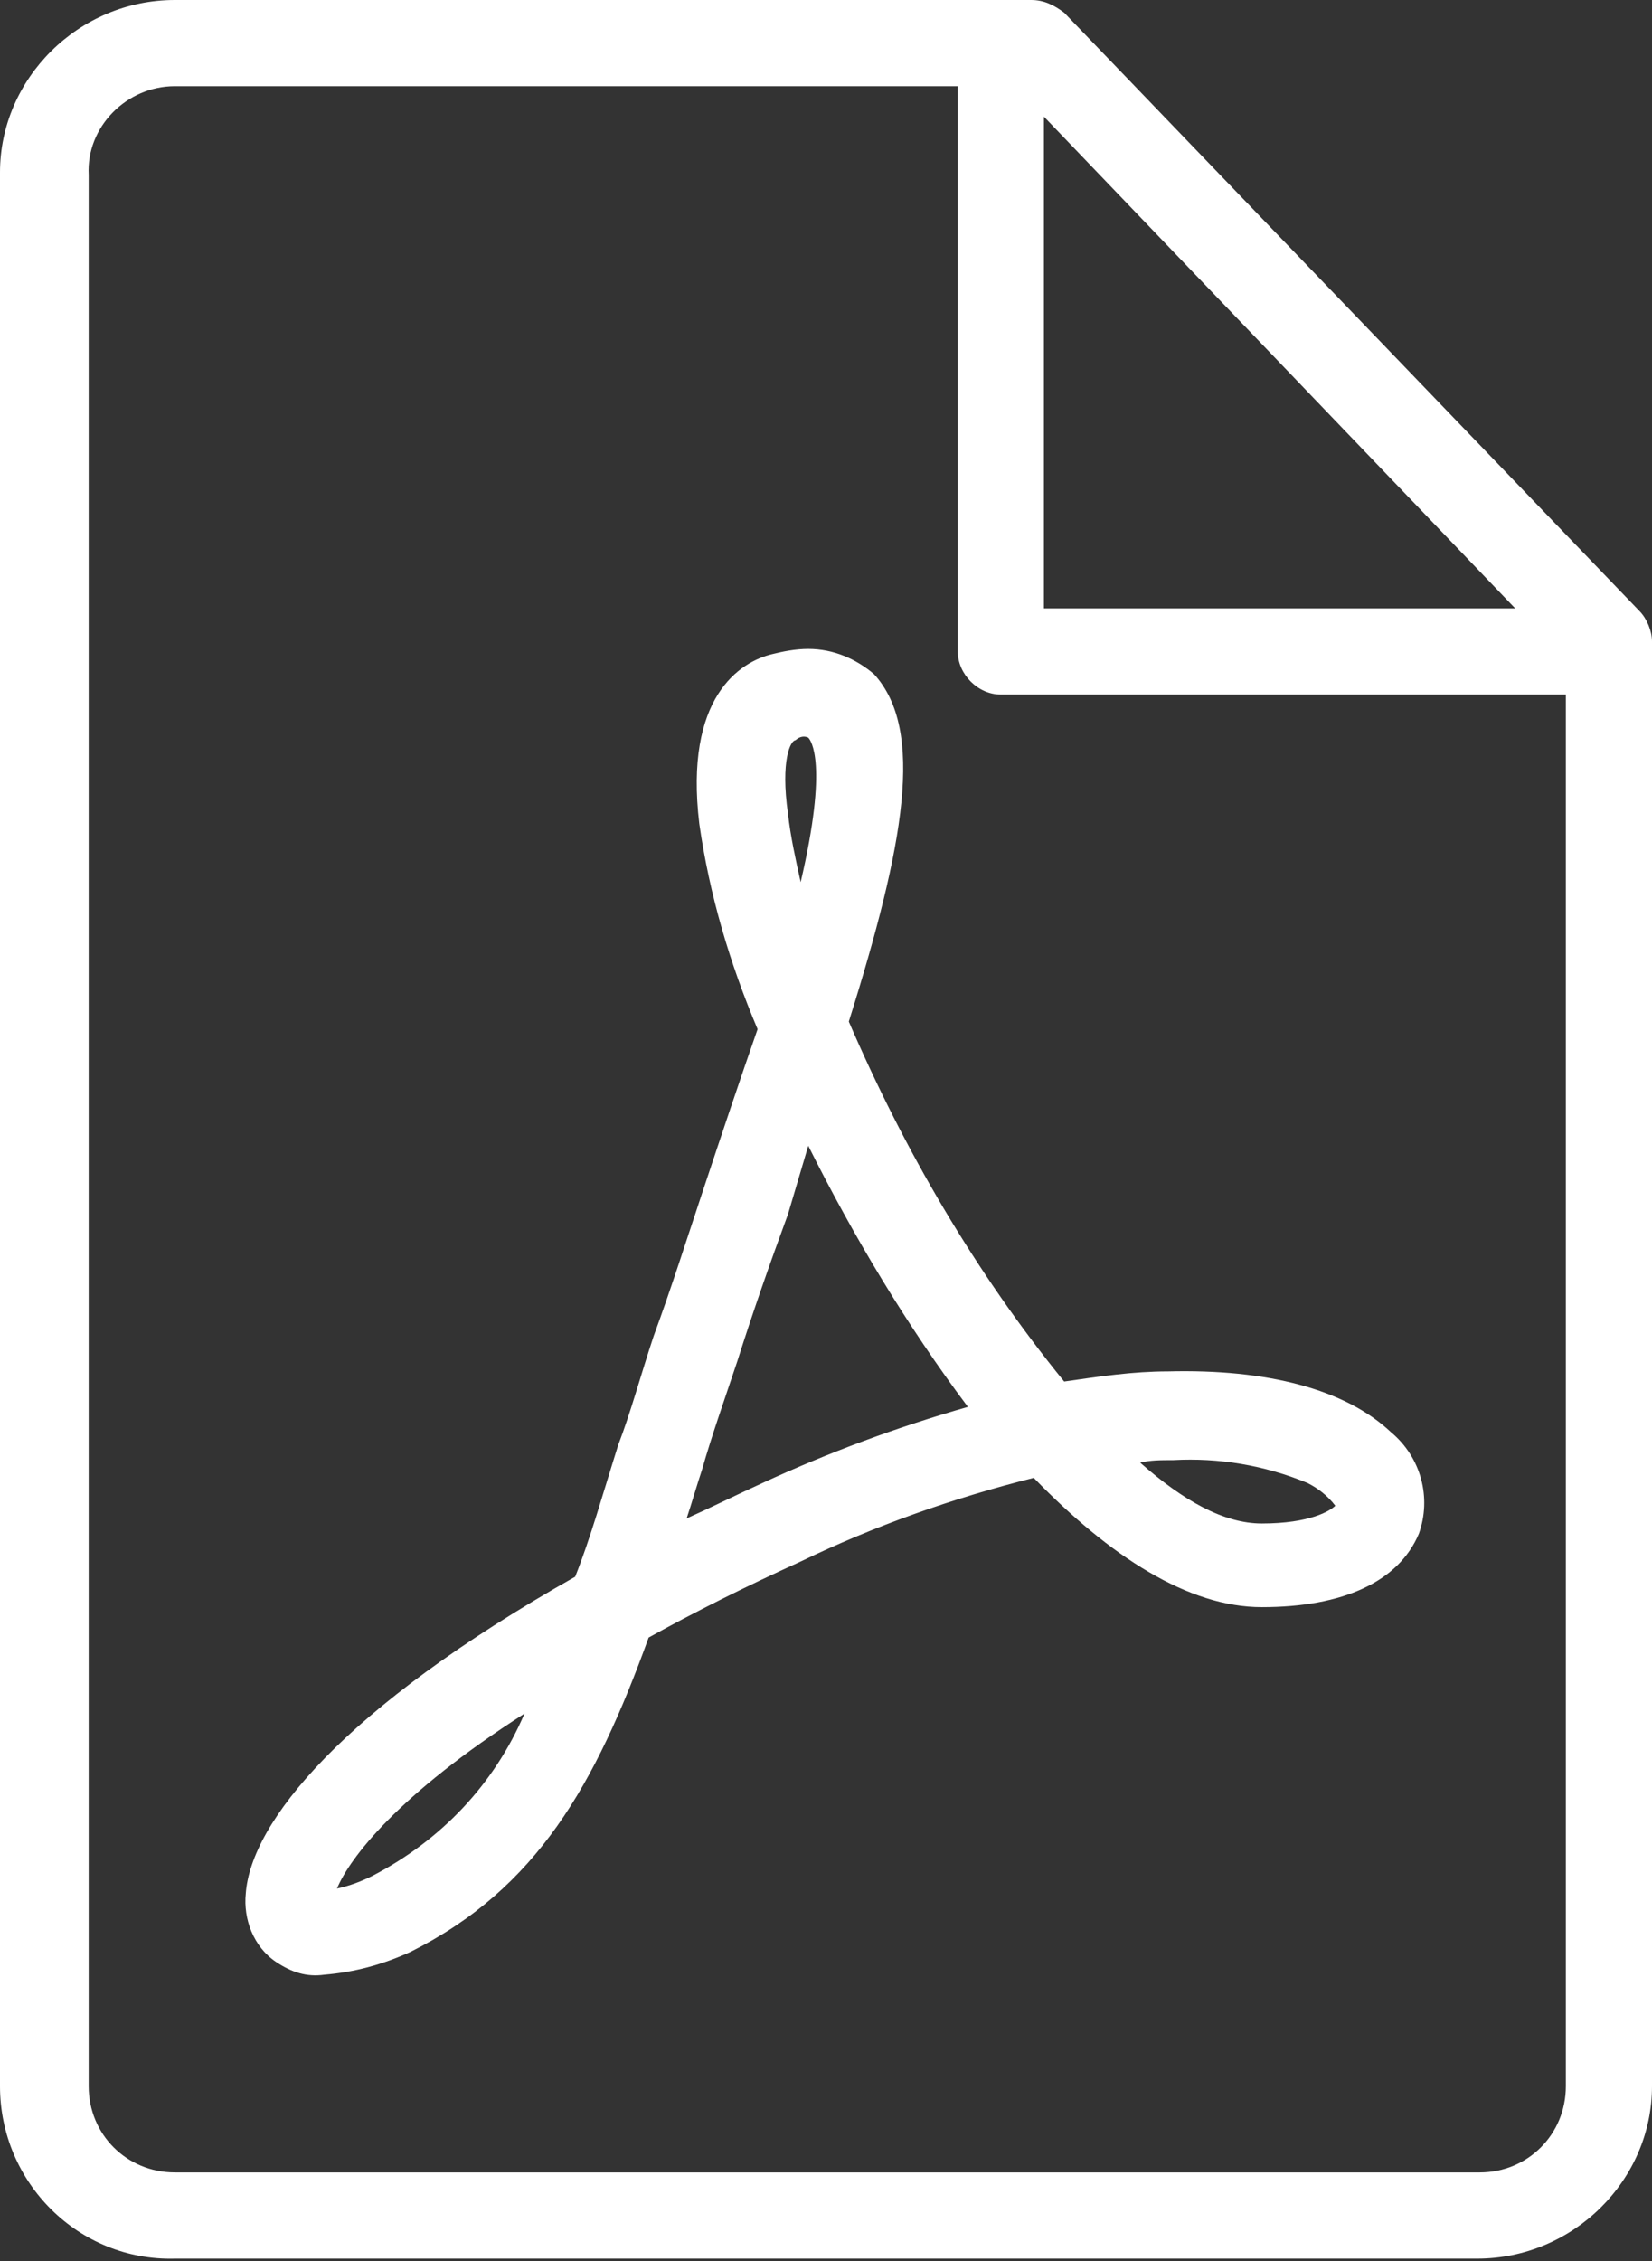
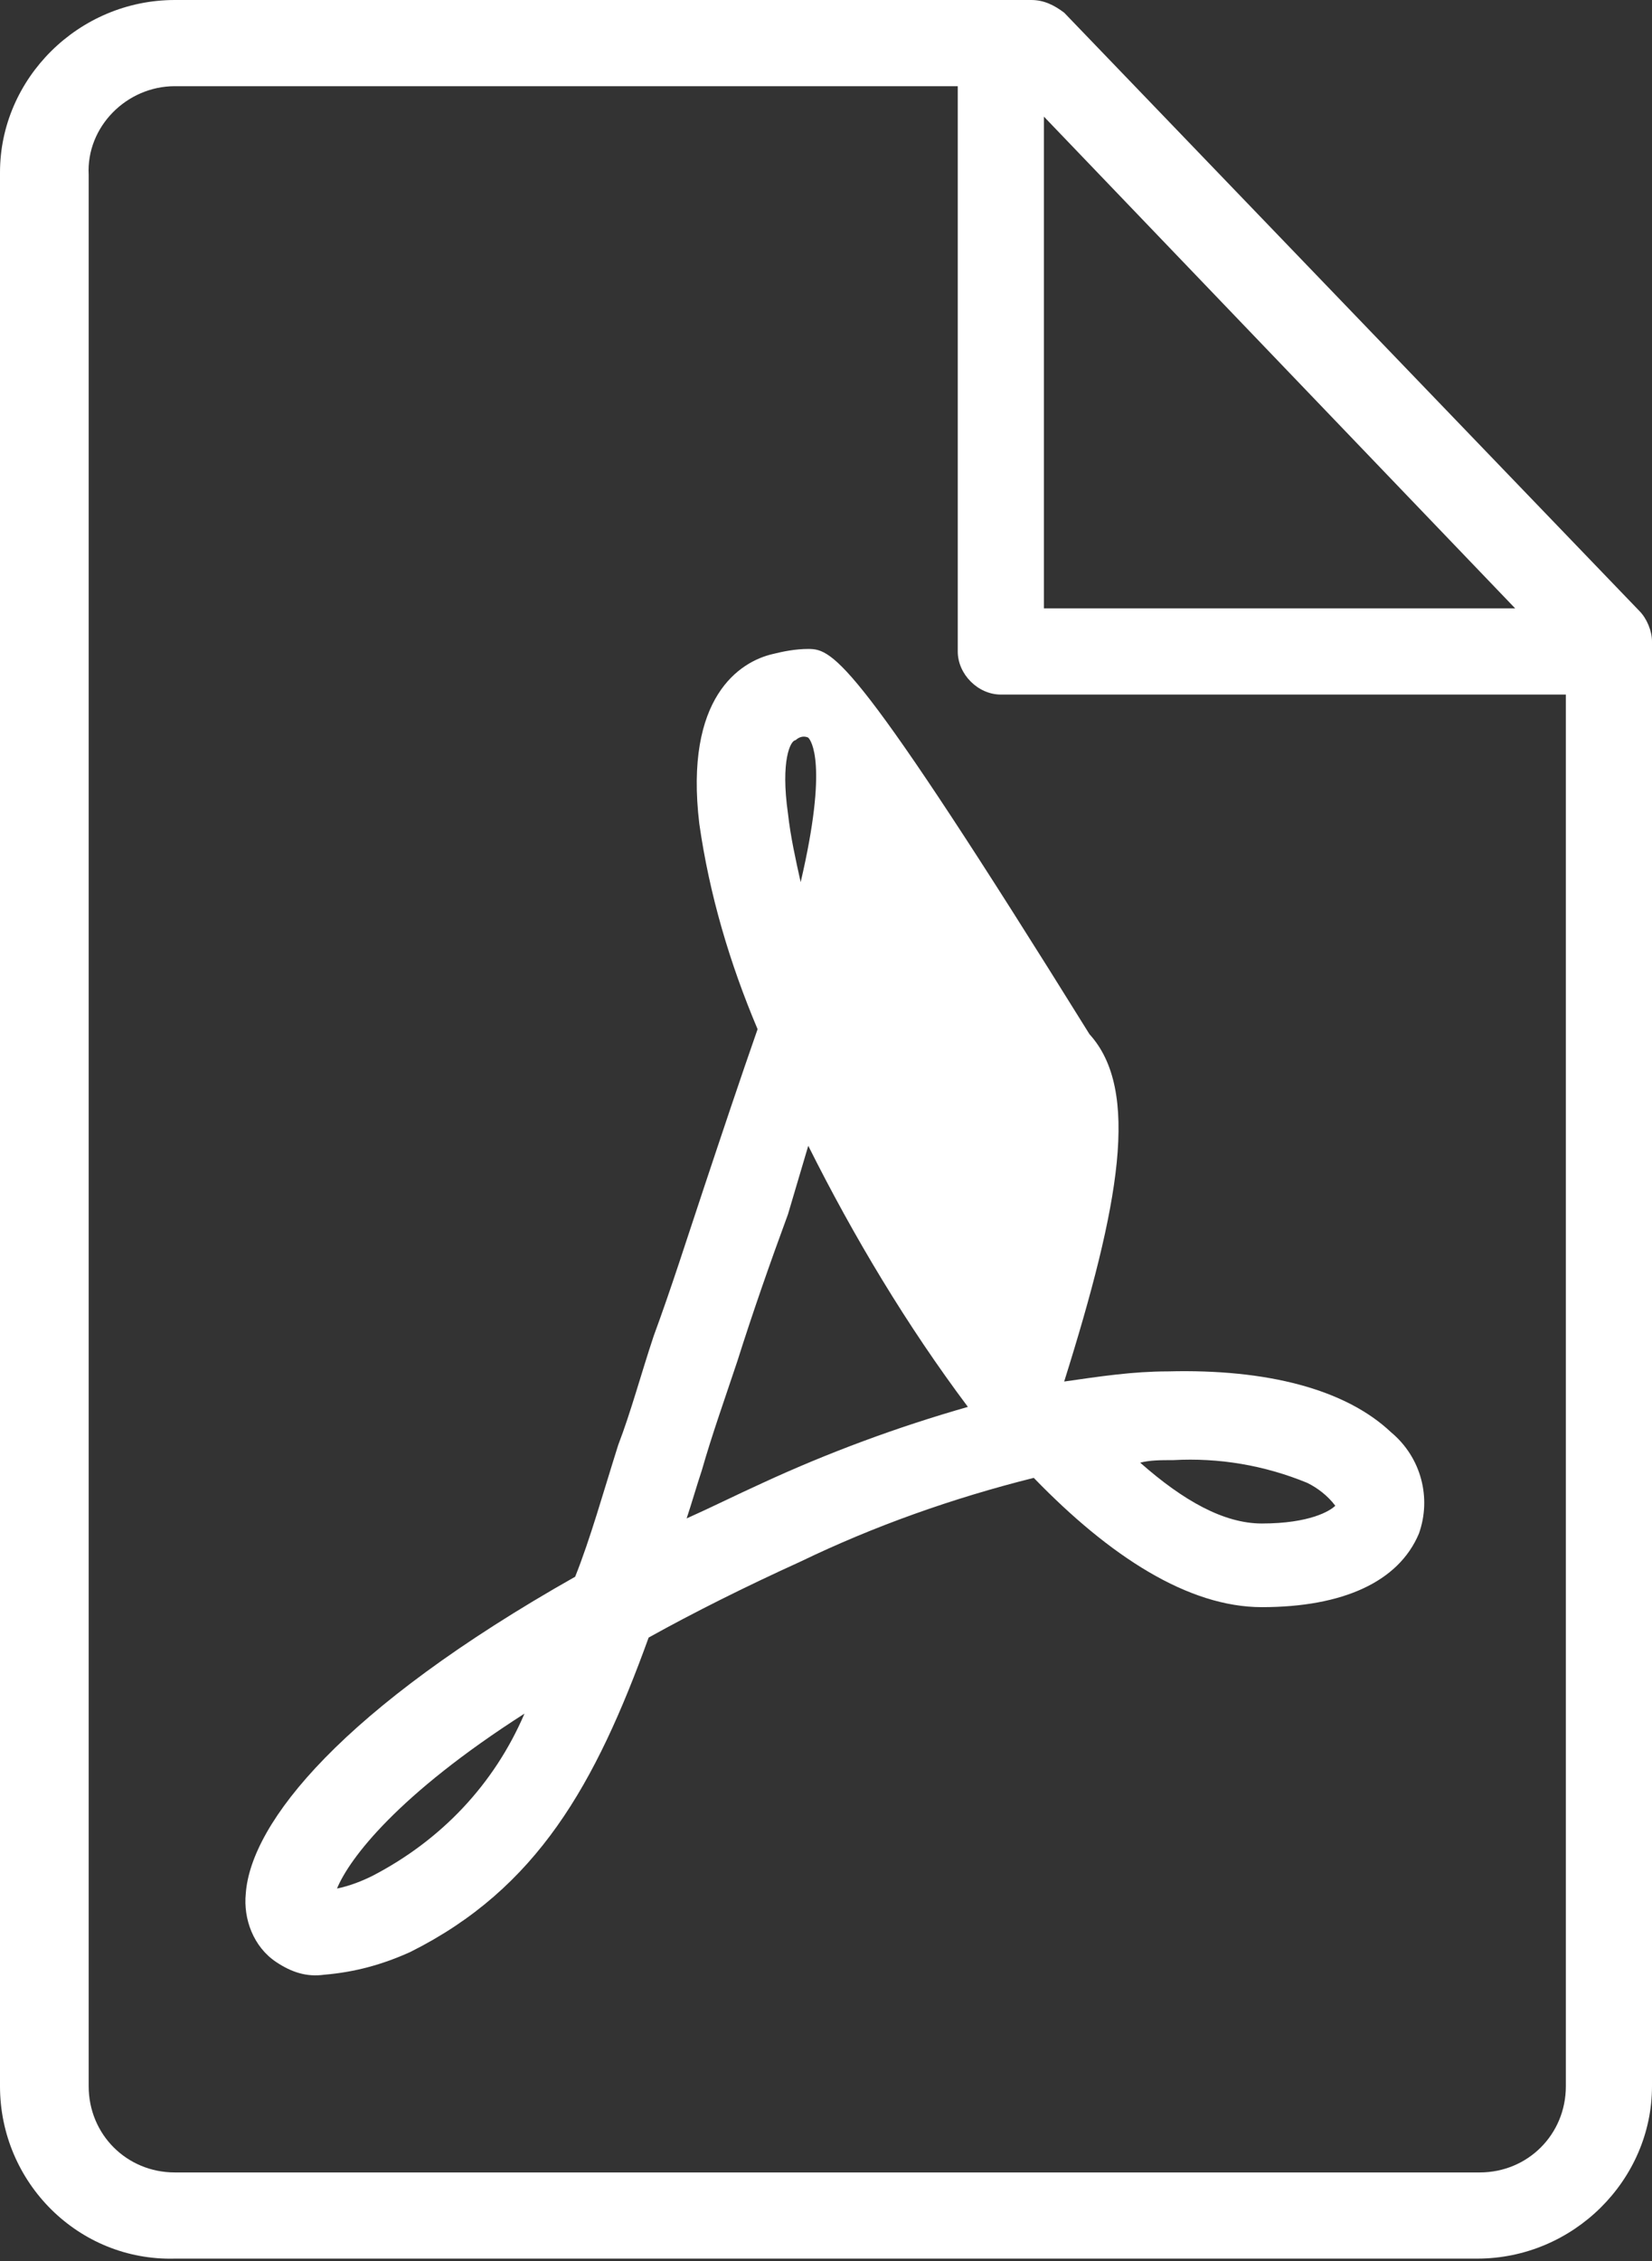
<svg xmlns="http://www.w3.org/2000/svg" version="1.1" id="Layer_1" x="0px" y="0px" viewBox="0 0 65.2 89.2" style="enable-background:new 0 0 65.2 89.2;" xml:space="preserve">
  <rect x="0" y="0" width="65.2" height="89.2" fill="#333333" stroke="none" />
  <style type="text/css">
	.st0{fill:#FFFFFF;}
</style>
-   <path class="st0" d="M6.9,0C3.1,0,0,3.1,0,6.8c0,0,0,0,0,0v75.5c0,3.8,3.1,6.9,6.9,6.8c0,0,0,0,0,0h51.4c3.8,0,6.9-3.1,6.9-6.8  c0,0,0,0,0,0v-57c0-0.4-0.2-0.9-0.5-1.2L42,0.5C41.6,0.2,41.2,0,40.7,0H6.9z M6.9,3.4h30.9v22.3c0,0.9,0.8,1.7,1.7,1.7c0,0,0,0,0,0  h22.3v54.9c0,1.9-1.5,3.4-3.4,3.4c0,0,0,0,0,0H6.9c-1.9,0-3.4-1.5-3.4-3.4c0,0,0,0,0,0V6.9C3.4,5,5,3.4,6.9,3.4  C6.9,3.4,6.9,3.4,6.9,3.4z M41.2,4.6L59.8,24H41.2V4.6z M31.9,25.6c-0.5,0-1,0.1-1.4,0.2c-1.3,0.3-3.5,1.7-2.9,6.7  c0.4,2.8,1.2,5.5,2.3,8.1c-0.7,2-1.4,4.1-2.1,6.2s-1.3,4-2,5.9l0,0c-0.5,1.5-0.9,3-1.4,4.3c-0.6,1.9-1.1,3.7-1.7,5.2  c-9.2,5.2-12.8,9.7-13,12.5c-0.1,1,0.3,2.1,1.2,2.7c0.6,0.4,1.2,0.6,1.9,0.5c1.2-0.1,2.3-0.4,3.4-0.9c5-2.5,7.3-6.6,9.4-12.4  c1.8-1,3.8-2,6-3c2.9-1.4,6-2.5,9.2-3.3c3,3.1,6.1,5.1,9,5.1c3.2,0,5.4-1,6.2-2.9c0.5-1.4,0.1-3-1.1-4c-1.8-1.7-4.9-2.5-8.8-2.4  c-1.4,0-2.7,0.2-4.1,0.4c-3.5-4.3-6.3-9.1-8.5-14.2c2.2-7,3-11.5,1-13.7C33.8,26,32.9,25.6,31.9,25.6L31.9,25.6z M31.9,29.1  L31.9,29.1c0.1,0.1,0.8,1-0.3,5.7c-0.2-0.9-0.4-1.8-0.5-2.7c-0.3-2.1,0.1-2.9,0.3-2.9C31.5,29.1,31.7,29,31.9,29.1L31.9,29.1z   M31.9,45.2c1.8,3.6,3.9,7.1,6.3,10.3c-2.8,0.8-5.5,1.8-8.1,3c-1.1,0.5-2.1,1-3,1.4c0.2-0.6,0.4-1.3,0.6-1.9  c0.4-1.4,0.9-2.8,1.4-4.3l0,0c0.6-1.9,1.3-3.9,2-5.8L31.9,45.2z M46.3,57.6c1.8-0.1,3.6,0.2,5.3,0.9c0.4,0.2,0.8,0.5,1.1,0.9  c-0.2,0.2-1,0.7-2.9,0.7c-1.5,0-3.1-0.9-4.8-2.4C45.4,57.6,45.8,57.6,46.3,57.6L46.3,57.6z M20.7,67.6c-1.2,2.8-3.3,5-6,6.4  c-0.4,0.2-0.9,0.4-1.4,0.5C13.8,73.3,15.7,70.8,20.7,67.6L20.7,67.6z" />
+   <path class="st0" d="M6.9,0C3.1,0,0,3.1,0,6.8c0,0,0,0,0,0v75.5c0,3.8,3.1,6.9,6.9,6.8c0,0,0,0,0,0h51.4c3.8,0,6.9-3.1,6.9-6.8  c0,0,0,0,0,0v-57c0-0.4-0.2-0.9-0.5-1.2L42,0.5C41.6,0.2,41.2,0,40.7,0H6.9z M6.9,3.4h30.9v22.3c0,0.9,0.8,1.7,1.7,1.7c0,0,0,0,0,0  h22.3v54.9c0,1.9-1.5,3.4-3.4,3.4c0,0,0,0,0,0H6.9c-1.9,0-3.4-1.5-3.4-3.4c0,0,0,0,0,0V6.9C3.4,5,5,3.4,6.9,3.4  C6.9,3.4,6.9,3.4,6.9,3.4z M41.2,4.6L59.8,24H41.2V4.6z M31.9,25.6c-0.5,0-1,0.1-1.4,0.2c-1.3,0.3-3.5,1.7-2.9,6.7  c0.4,2.8,1.2,5.5,2.3,8.1c-0.7,2-1.4,4.1-2.1,6.2s-1.3,4-2,5.9l0,0c-0.5,1.5-0.9,3-1.4,4.3c-0.6,1.9-1.1,3.7-1.7,5.2  c-9.2,5.2-12.8,9.7-13,12.5c-0.1,1,0.3,2.1,1.2,2.7c0.6,0.4,1.2,0.6,1.9,0.5c1.2-0.1,2.3-0.4,3.4-0.9c5-2.5,7.3-6.6,9.4-12.4  c1.8-1,3.8-2,6-3c2.9-1.4,6-2.5,9.2-3.3c3,3.1,6.1,5.1,9,5.1c3.2,0,5.4-1,6.2-2.9c0.5-1.4,0.1-3-1.1-4c-1.8-1.7-4.9-2.5-8.8-2.4  c-1.4,0-2.7,0.2-4.1,0.4c2.2-7,3-11.5,1-13.7C33.8,26,32.9,25.6,31.9,25.6L31.9,25.6z M31.9,29.1  L31.9,29.1c0.1,0.1,0.8,1-0.3,5.7c-0.2-0.9-0.4-1.8-0.5-2.7c-0.3-2.1,0.1-2.9,0.3-2.9C31.5,29.1,31.7,29,31.9,29.1L31.9,29.1z   M31.9,45.2c1.8,3.6,3.9,7.1,6.3,10.3c-2.8,0.8-5.5,1.8-8.1,3c-1.1,0.5-2.1,1-3,1.4c0.2-0.6,0.4-1.3,0.6-1.9  c0.4-1.4,0.9-2.8,1.4-4.3l0,0c0.6-1.9,1.3-3.9,2-5.8L31.9,45.2z M46.3,57.6c1.8-0.1,3.6,0.2,5.3,0.9c0.4,0.2,0.8,0.5,1.1,0.9  c-0.2,0.2-1,0.7-2.9,0.7c-1.5,0-3.1-0.9-4.8-2.4C45.4,57.6,45.8,57.6,46.3,57.6L46.3,57.6z M20.7,67.6c-1.2,2.8-3.3,5-6,6.4  c-0.4,0.2-0.9,0.4-1.4,0.5C13.8,73.3,15.7,70.8,20.7,67.6L20.7,67.6z" />
</svg>